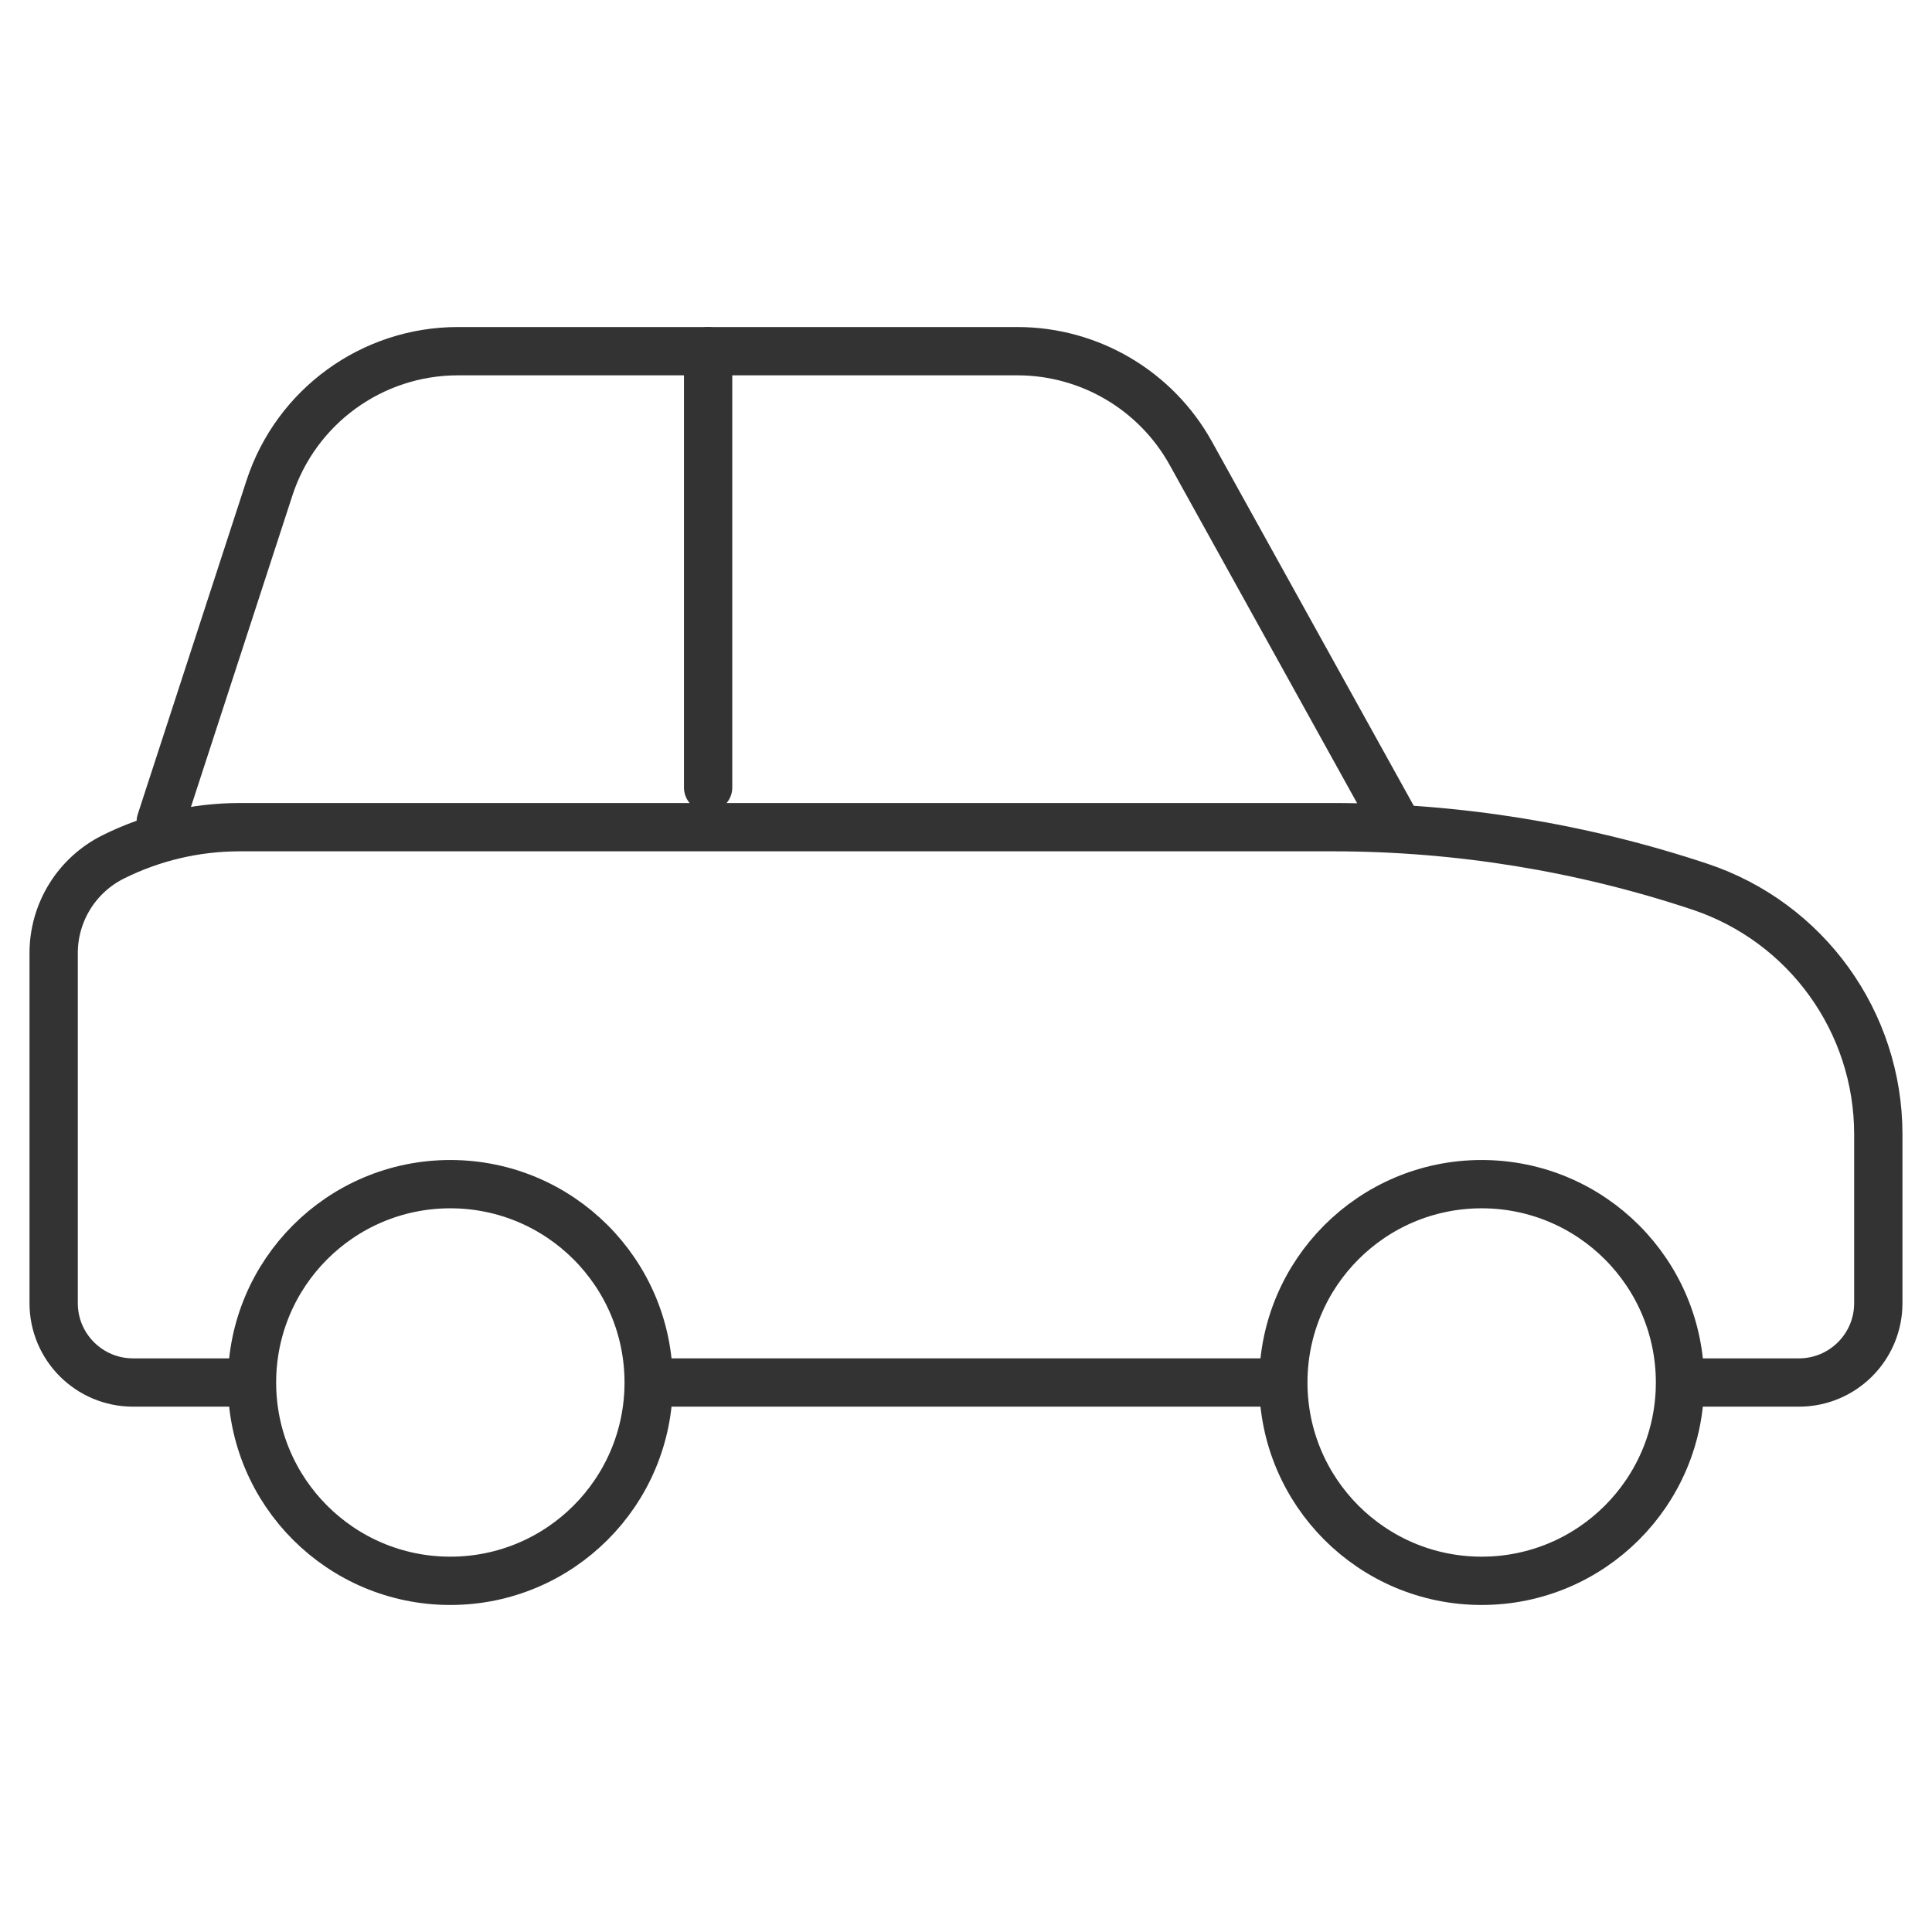
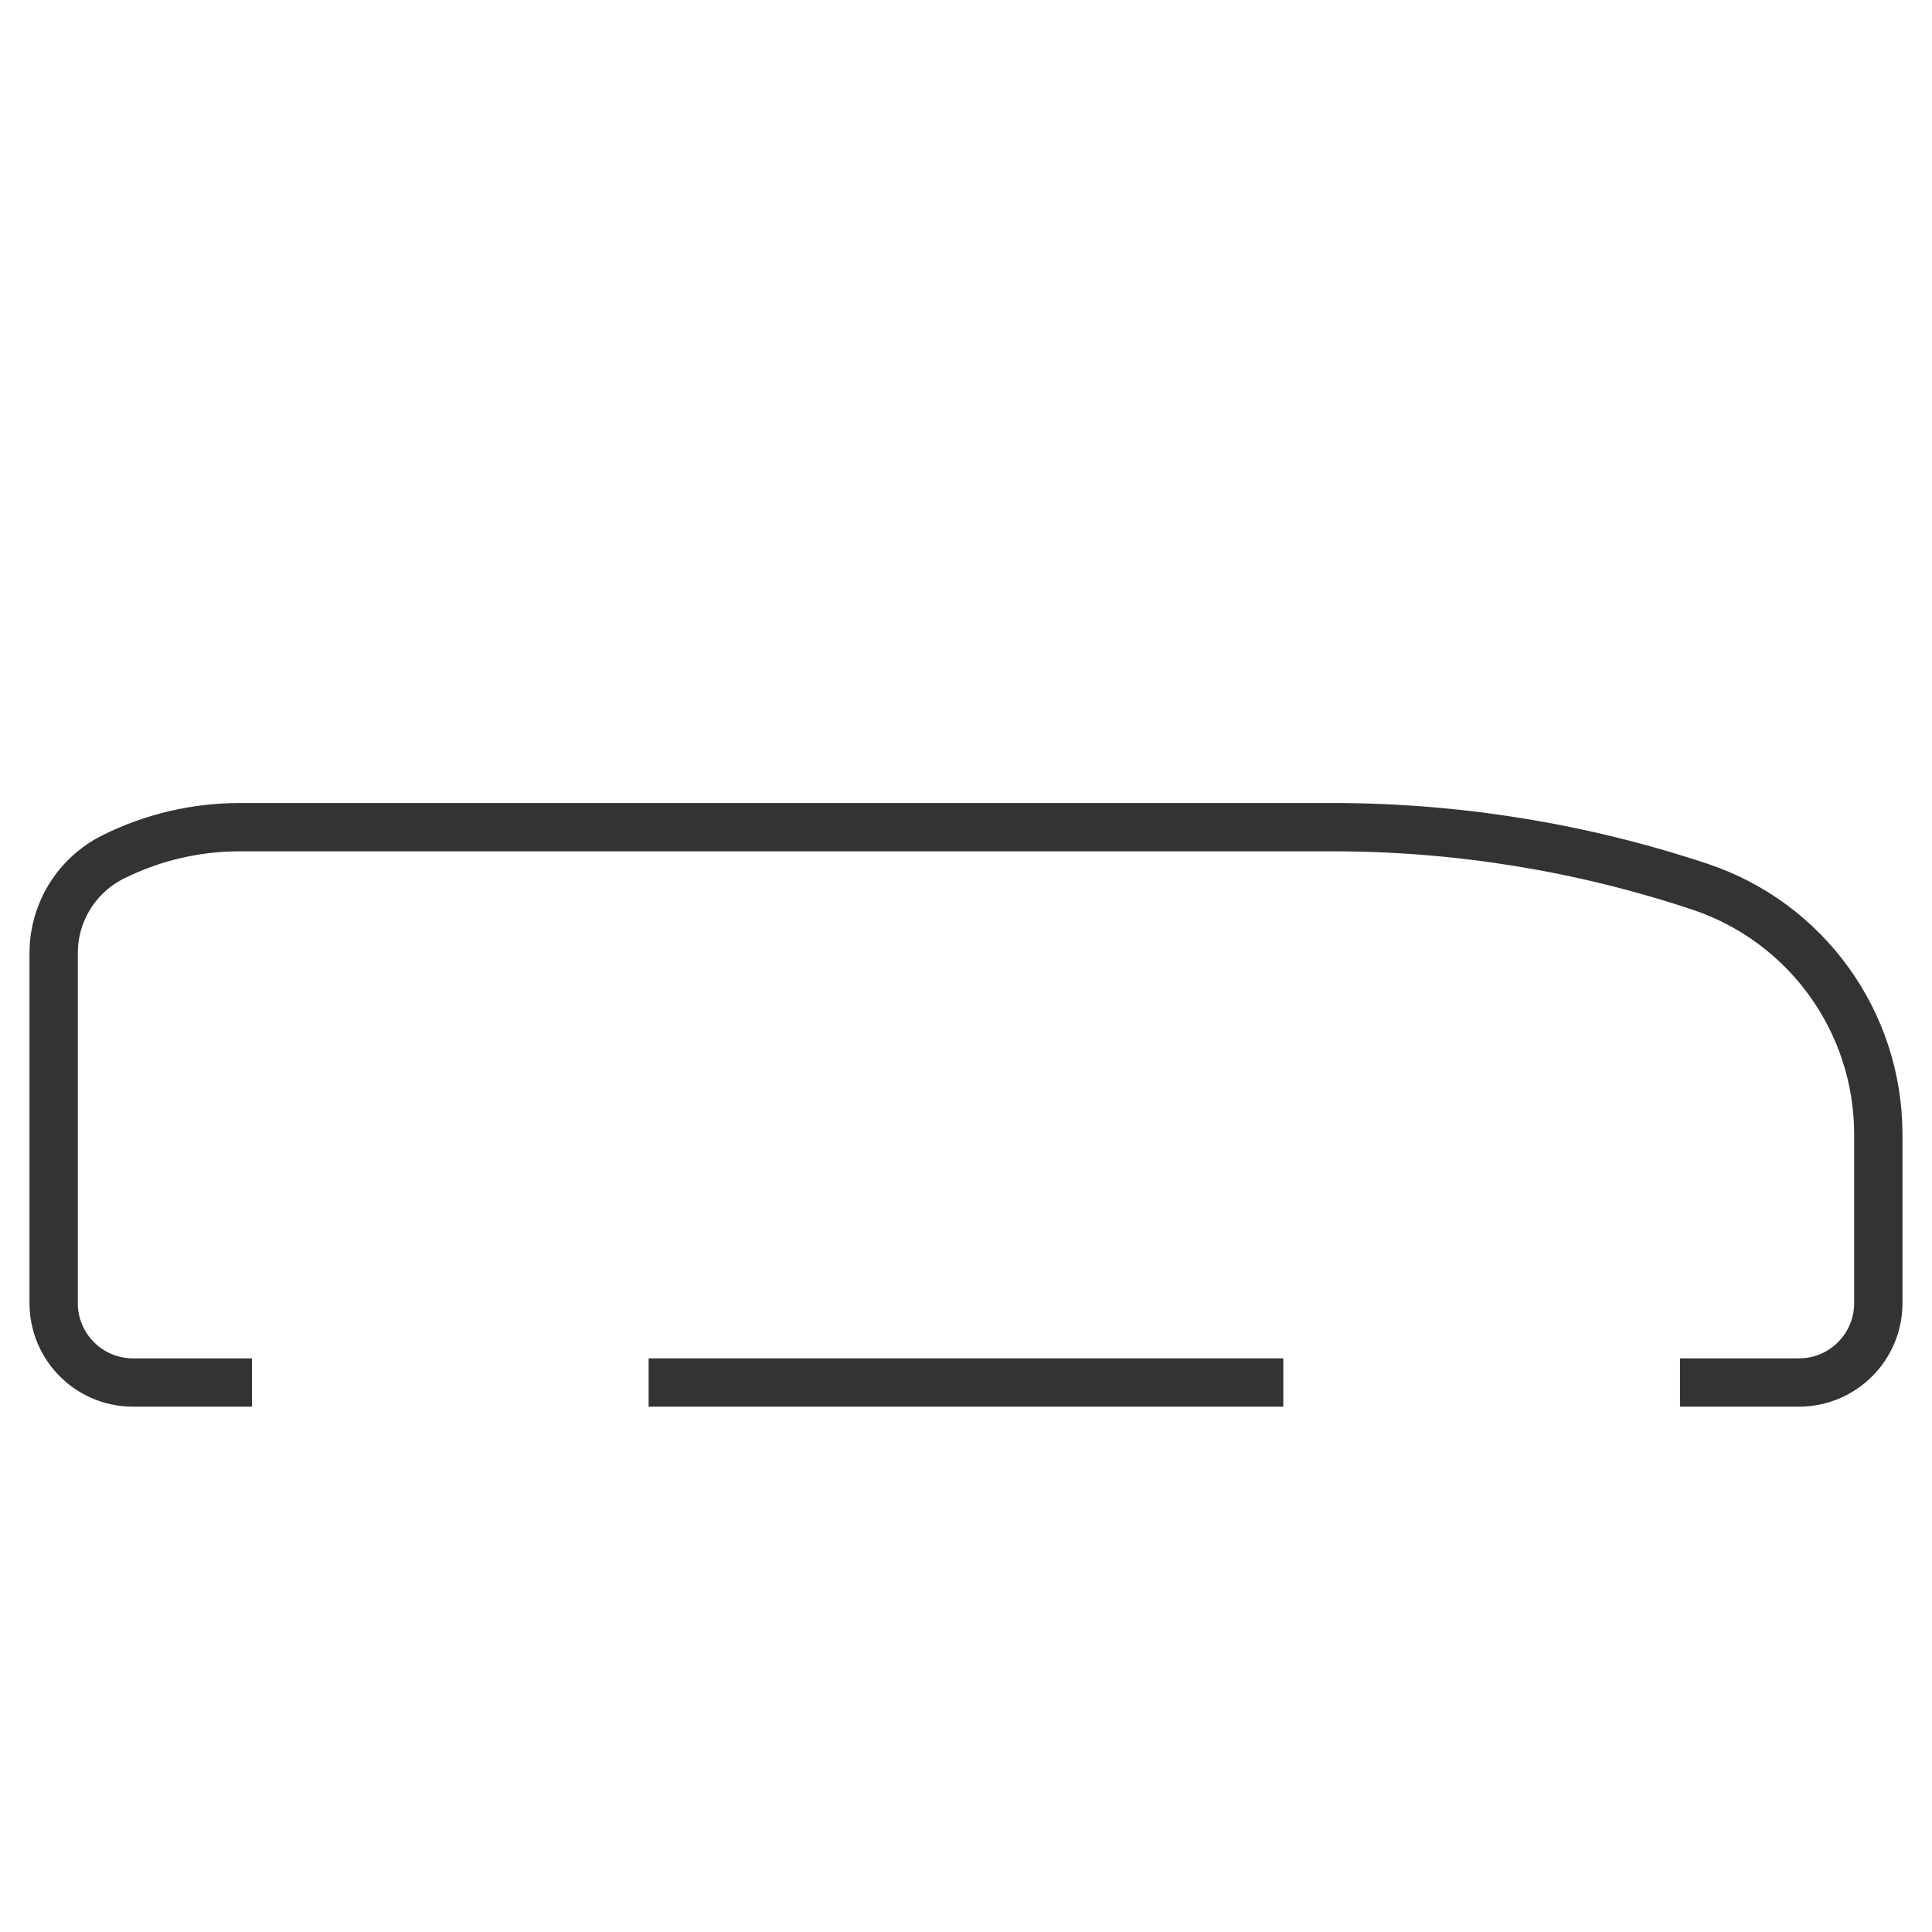
<svg xmlns="http://www.w3.org/2000/svg" width="48" height="48" viewBox="0 0 48 48" fill="none">
-   <path d="M3.994 20.413L6.694 12.125C7.355 10.098 9.244 8.726 11.376 8.725H25.281C27.072 8.727 28.721 9.7 29.588 11.267L34.624 20.354" stroke="#333333" stroke-width="1.2" stroke-linecap="round" stroke-linejoin="round" />
-   <path d="M17.593 8.725V19.565" stroke="#333333" stroke-width="1.2" stroke-linecap="round" stroke-linejoin="round" />
  <path d="M6.261 34.348H3.304C2.215 34.348 1.333 33.465 1.333 32.377V23.685C1.331 22.67 1.904 21.743 2.811 21.29V21.29C3.785 20.805 4.857 20.552 5.945 20.551H33.126C36.22 20.552 39.295 21.052 42.232 22.029C44.879 22.911 46.665 25.388 46.666 28.178V32.377C46.666 33.465 45.784 34.348 44.695 34.348H41.739" stroke="#333333" stroke-width="1.2" />
  <path d="M31.883 34.348H16.115" stroke="#333333" stroke-width="1.2" />
-   <path fill-rule="evenodd" clip-rule="evenodd" d="M11.188 39.275C13.91 39.275 16.116 37.069 16.116 34.348C16.116 31.626 13.91 29.42 11.188 29.42C8.467 29.42 6.261 31.626 6.261 34.348C6.261 37.069 8.467 39.275 11.188 39.275Z" stroke="#333333" stroke-width="1.2" stroke-linecap="round" stroke-linejoin="round" />
-   <path fill-rule="evenodd" clip-rule="evenodd" d="M36.811 39.275C39.533 39.275 41.739 37.069 41.739 34.348C41.739 31.626 39.533 29.42 36.811 29.42C34.09 29.42 31.884 31.626 31.884 34.348C31.884 37.069 34.09 39.275 36.811 39.275Z" stroke="#333333" stroke-width="1.2" stroke-linecap="round" stroke-linejoin="round" />
</svg>